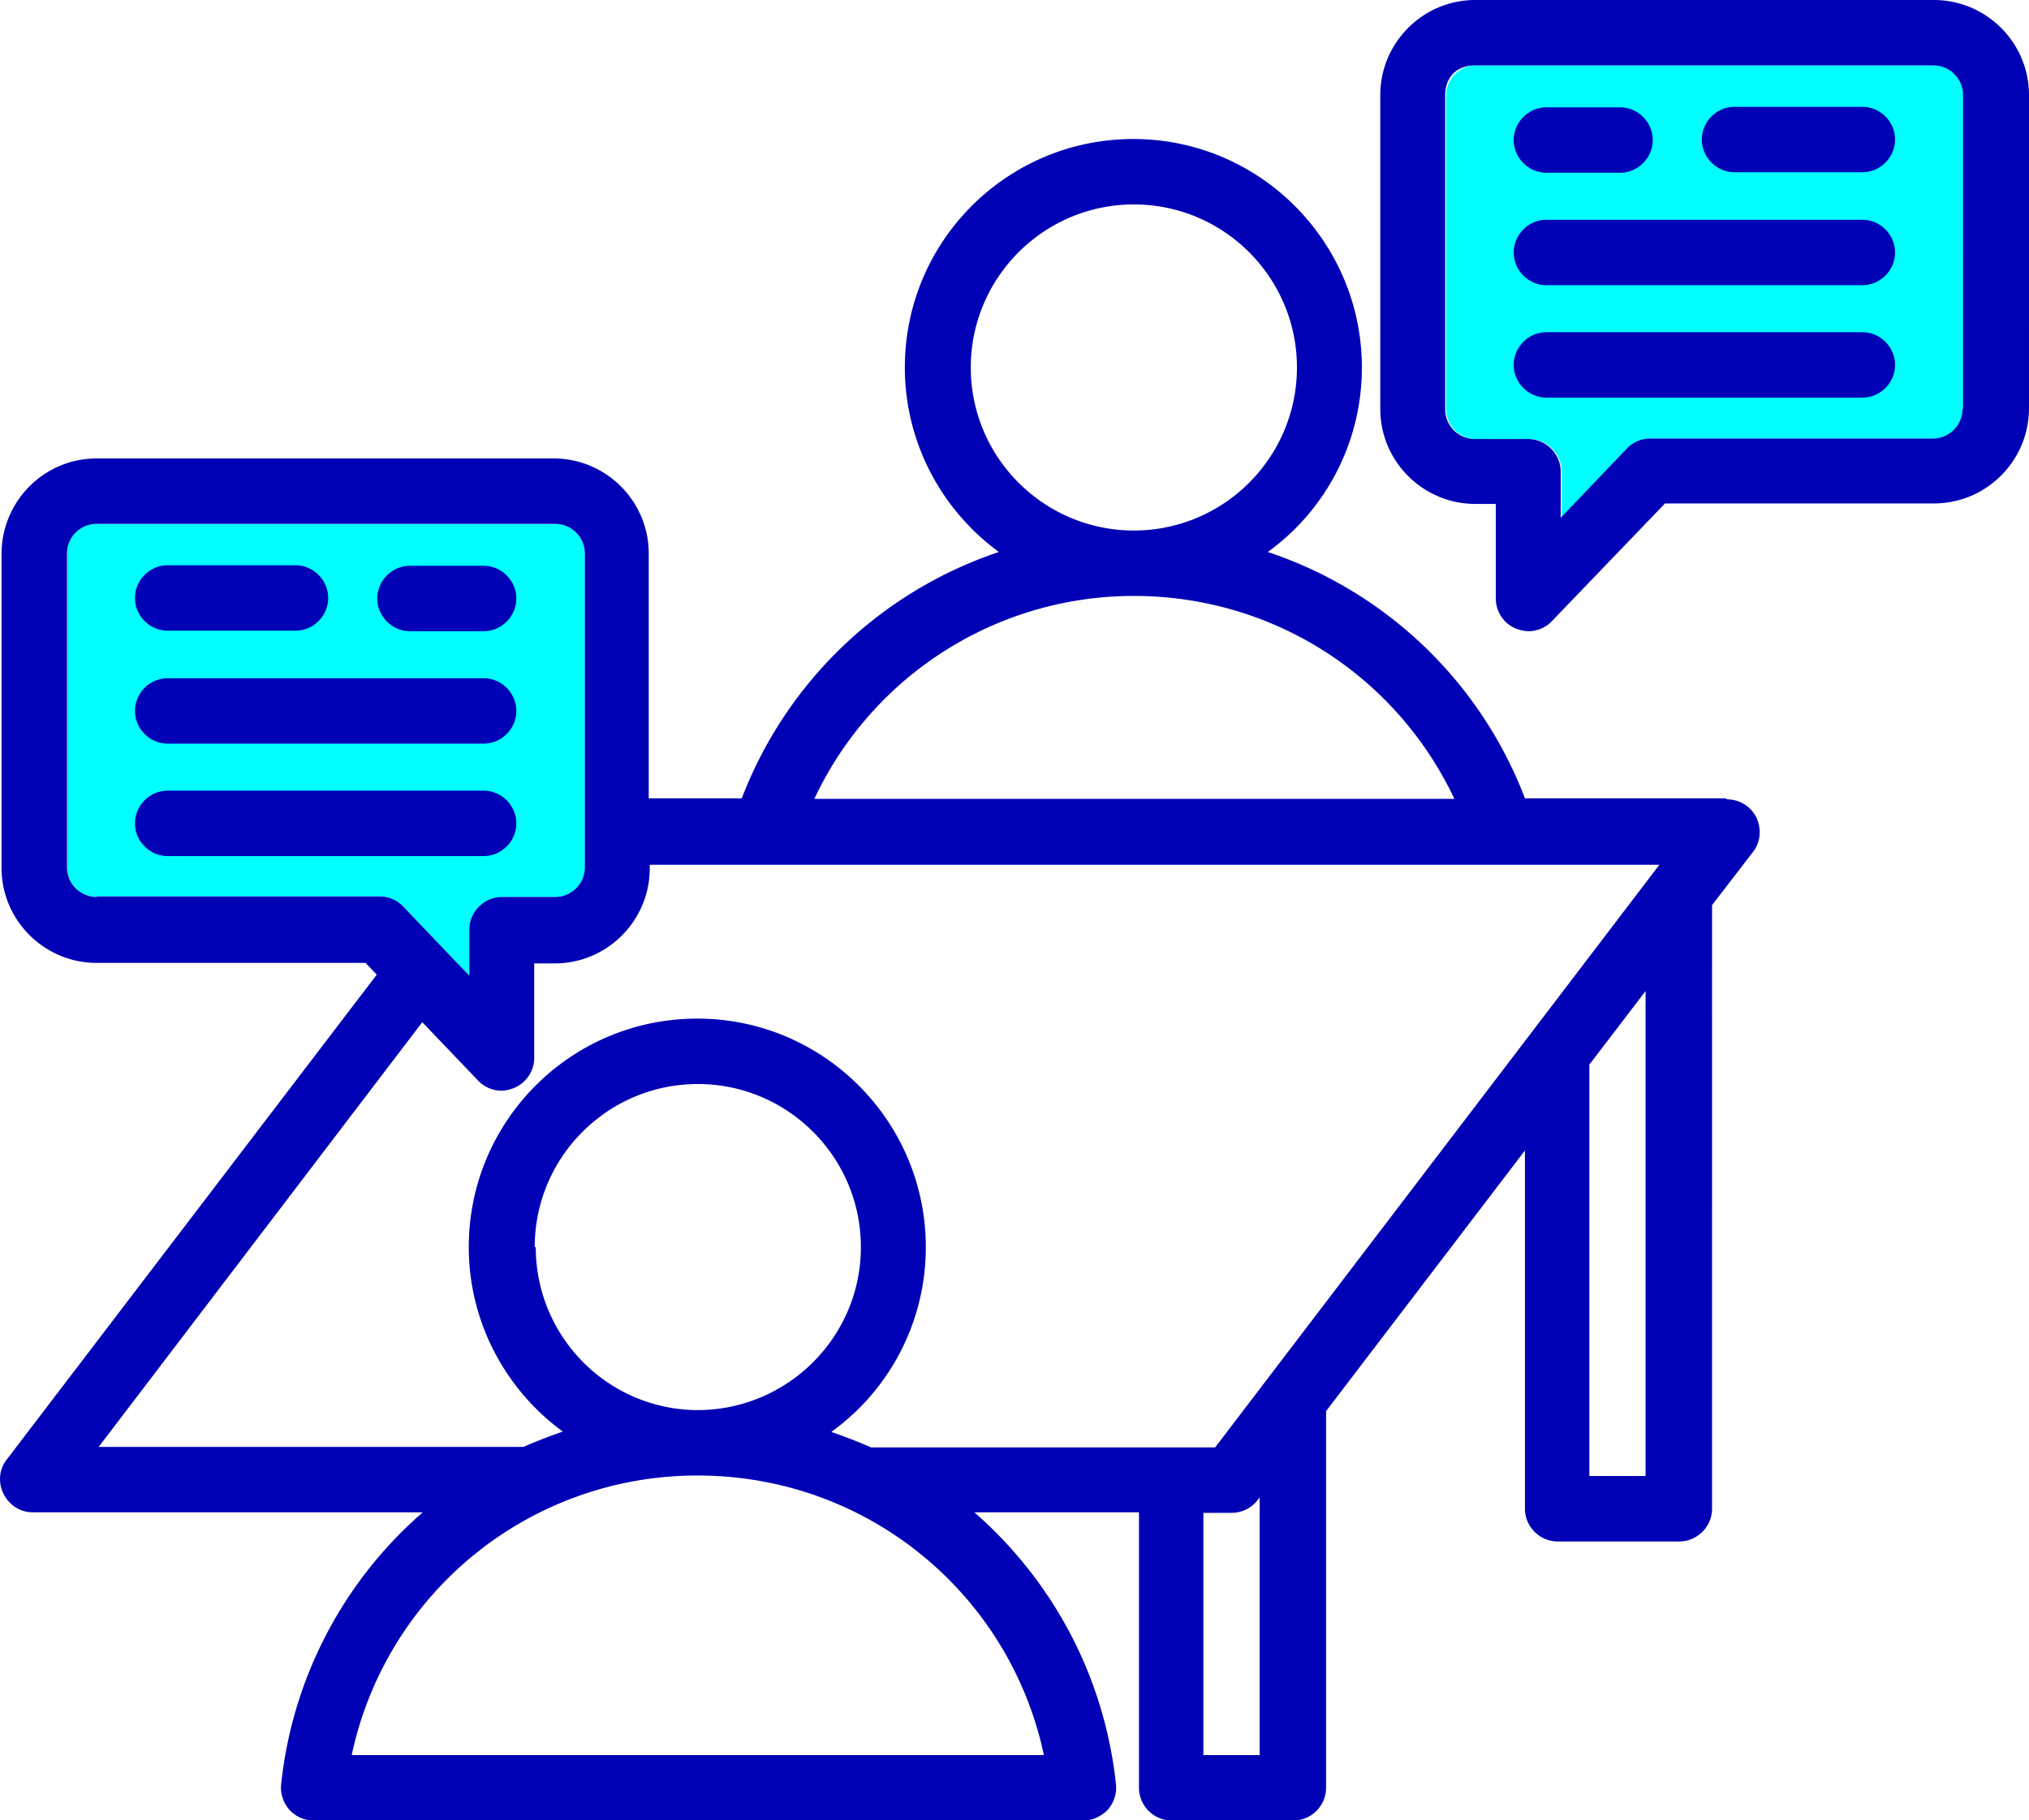
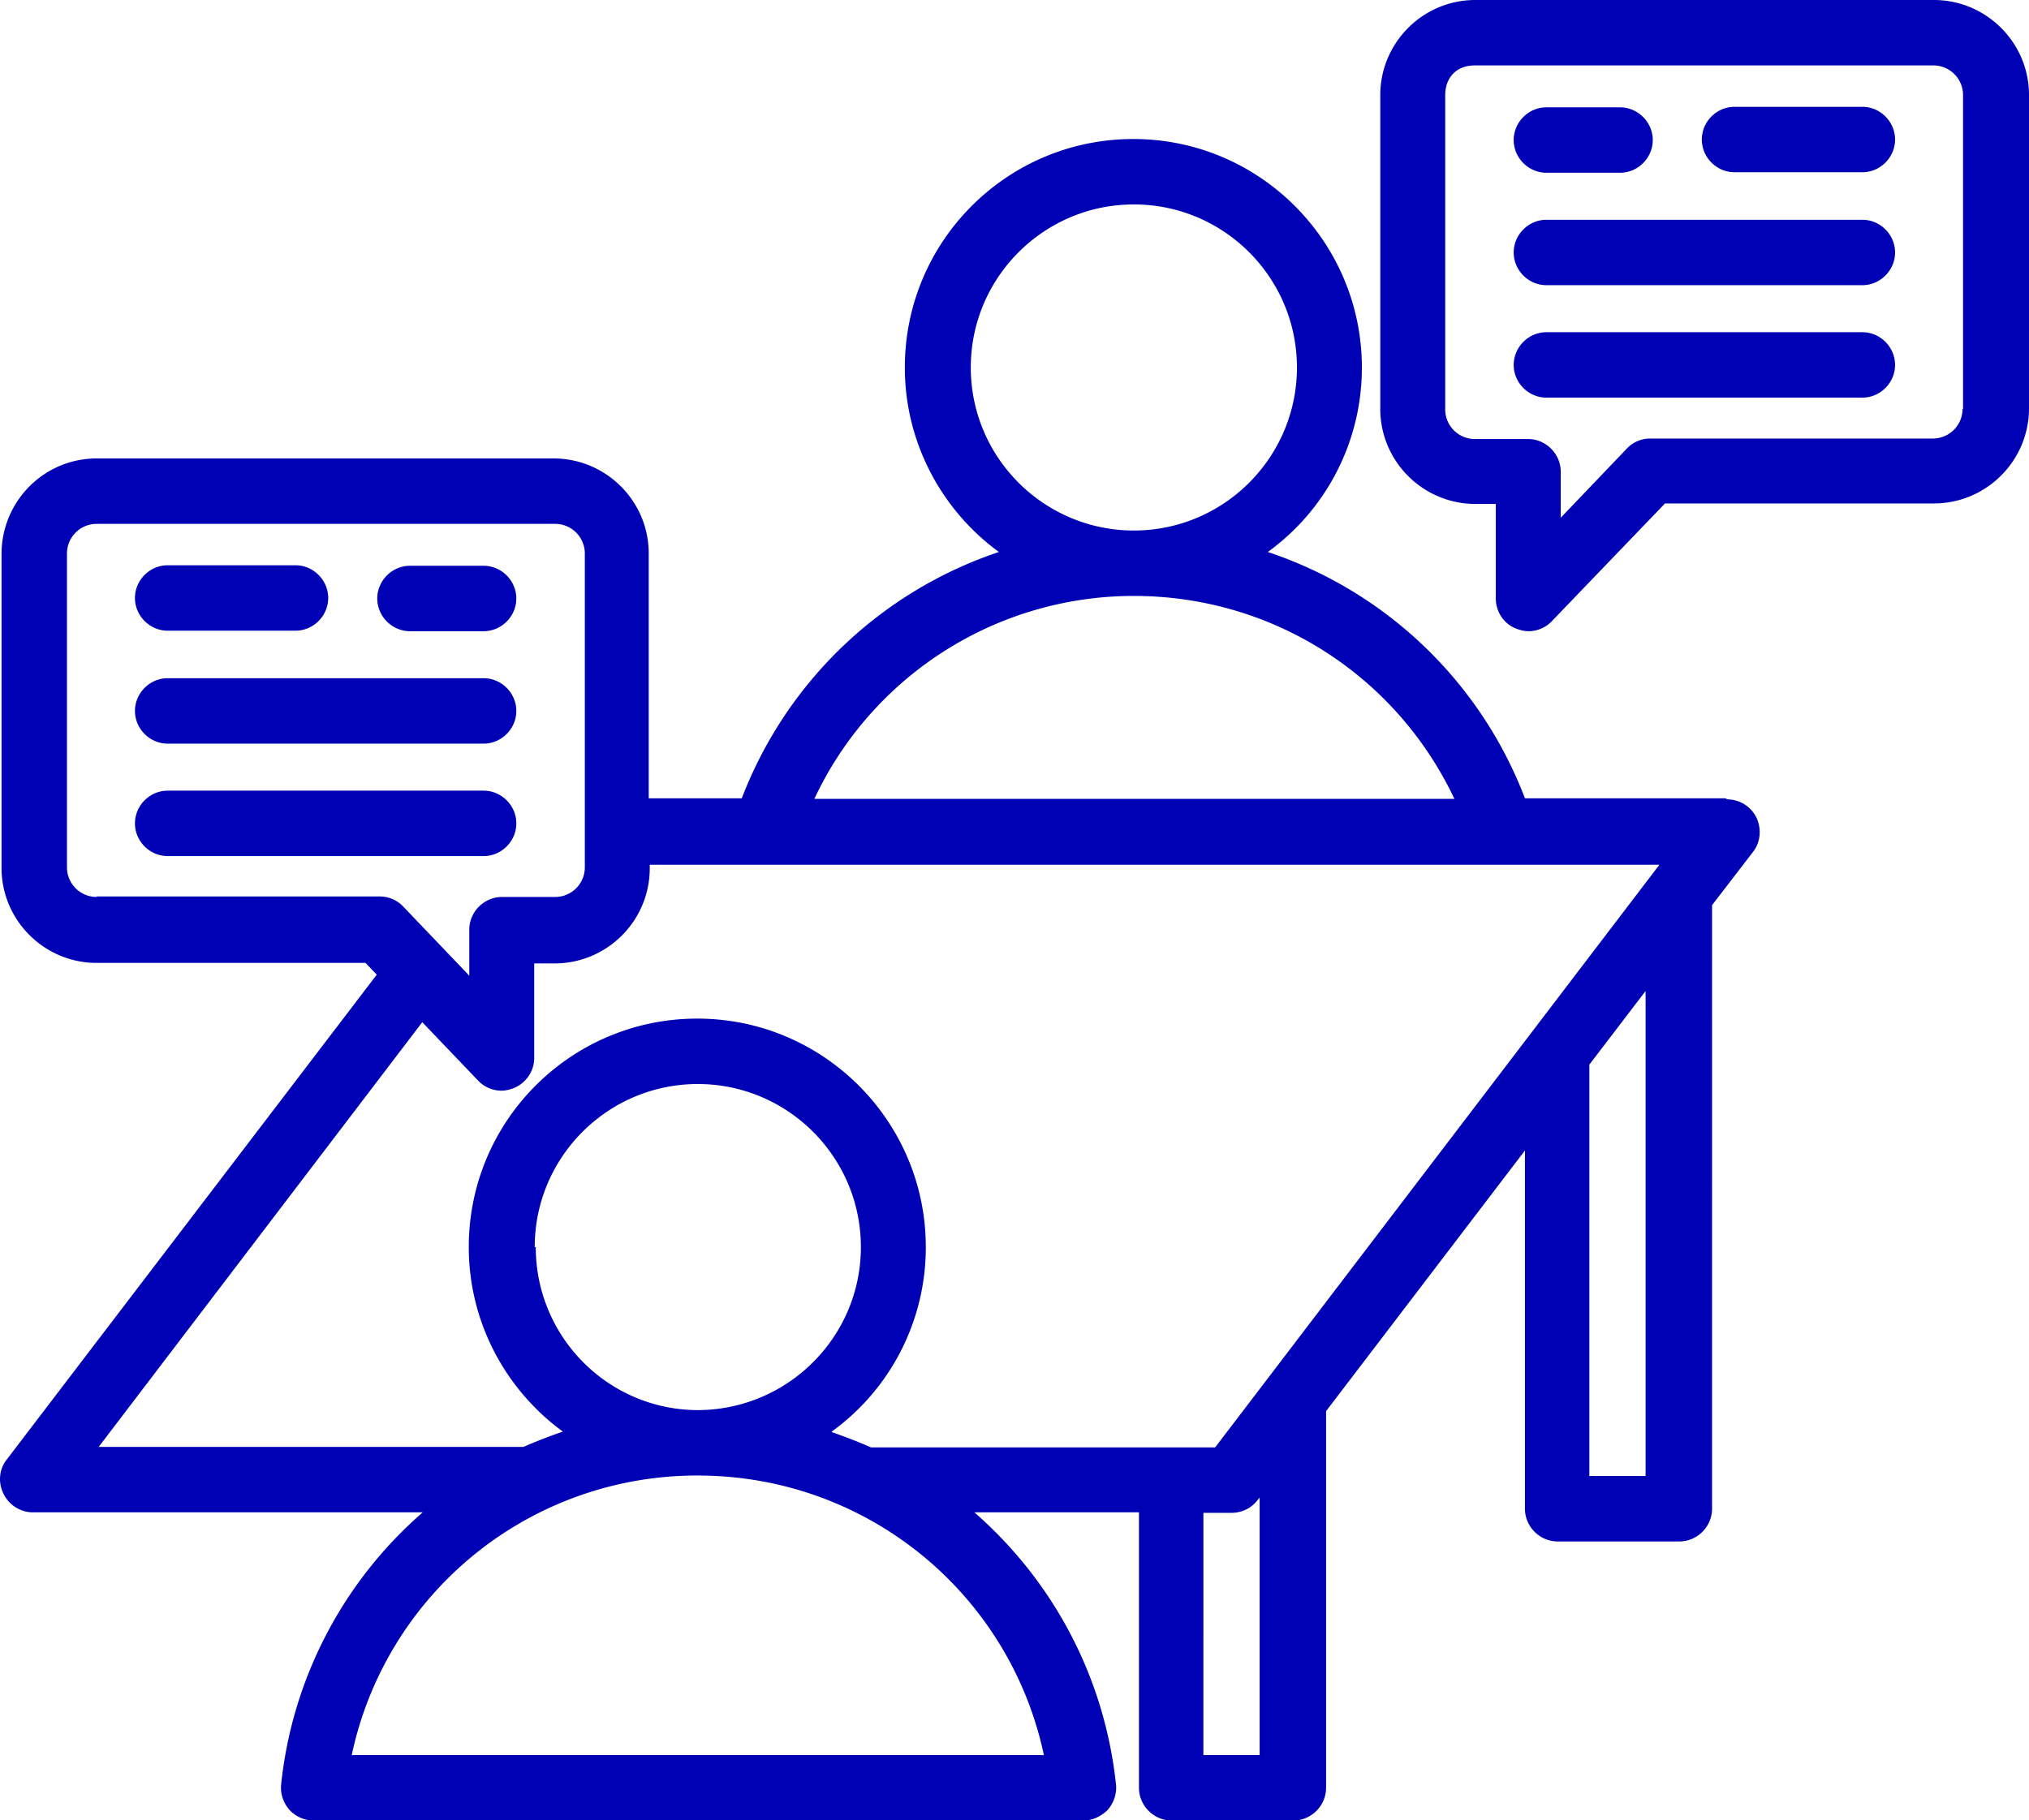
<svg xmlns="http://www.w3.org/2000/svg" viewBox="0 0 39.69 35.61">
  <g id="b">
    <g id="c">
-       <path d="M38.41 8c0 .32-.26.58-.58.58H32.3c-.17 0-.34.07-.46.2l-1.29 1.35v-.9c0-.35-.29-.64-.64-.64h-1.04a.58.58 0 01-.58-.58V1.86c0-.32.26-.58.58-.58h8.97c.32 0 .58.26.58.58V8zM1.89 17.55a.58.58 0 01-.58-.58v-6.14c0-.32.26-.58.58-.58h8.97c.32 0 .58.26.58.58v6.14c0 .32-.26.58-.58.58H9.82c-.35 0-.64.29-.64.64v.9l-1.29-1.35a.629.629 0 00-.46-.2H1.89z" fill="#0ff" />
      <path d="M37.07 2.73c0 .35-.29.64-.64.64h-2.5c-.35 0-.64-.29-.64-.64s.29-.64.64-.64h2.5c.35 0 .64.29.64.64zm0 4.41c0 .35-.29.64-.64.64h-6.18c-.35 0-.64-.29-.64-.64s.29-.64.64-.64h6.18c.35 0 .64.29.64.64zm0-2.2c0 .35-.29.64-.64.64h-6.18c-.35 0-.64-.29-.64-.64s.29-.64.64-.64h6.18c.35 0 .64.29.64.64zm-7.46-2.2c0-.35.29-.64.64-.64h1.44c.35 0 .64.29.64.64s-.29.64-.64.64h-1.44c-.35 0-.64-.29-.64-.64zM37.83 0h-8.97C27.83 0 27 .84 27 1.86V8c0 1.03.84 1.86 1.86 1.86h.4v1.85c0 .26.16.5.4.59.08.03.16.05.24.05.17 0 .34-.07.46-.2l2.21-2.3h5.26c1.03 0 1.86-.84 1.86-1.86V1.86C39.69.83 38.85 0 37.83 0zM2.64 11.7c0-.35.29-.64.64-.64h2.5c.35 0 .64.29.64.64s-.29.64-.64.64h-2.5c-.35 0-.64-.29-.64-.64zm6.82 5.05H3.28c-.35 0-.64-.29-.64-.64s.29-.64.64-.64h6.18c.35 0 .64.29.64.64s-.29.64-.64.64zm-6.82-2.84c0-.35.29-.64.64-.64h6.18c.35 0 .64.29.64.64s-.29.64-.64.64H3.28c-.35 0-.64-.29-.64-.64zm4.74-2.2c0-.35.29-.64.64-.64h1.44c.35 0 .64.29.64.64s-.29.64-.64.64H8.02c-.35 0-.64-.29-.64-.64zm24.81 17.17h-1.1v-8.05l1.1-1.44v9.49zm-7.55 5.46h-1.1V29.6h.55c.2 0 .39-.09.51-.25l.04-.05v5.05zm-8.37-6.33a4.446 4.446 0 001.84-3.61c0-2.46-2-4.47-4.47-4.47s-4.47 2-4.47 4.47c0 1.48.73 2.8 1.84 3.61-.26.09-.52.19-.77.3H1.93L8.26 20l1.09 1.14c.12.13.29.2.46.2.08 0 .16-.02.24-.05.24-.1.4-.33.4-.59v-1.85h.4c1.03 0 1.86-.84 1.86-1.86v-.07h19.75l-8.69 11.4h-6.73c-.25-.11-.51-.21-.77-.3zm-5.81-3.61c0-1.76 1.43-3.19 3.19-3.19s3.19 1.43 3.19 3.19-1.43 3.18-3.18 3.19c-1.76 0-3.18-1.43-3.18-3.19zm9.96 9.94H6.88a6.903 6.903 0 016.77-5.47c3.31 0 6.1 2.31 6.77 5.47zm1.76-22.68c2.72 0 5.13 1.56 6.27 3.97H15.93a6.9 6.9 0 016.27-3.97zm-3.19-4.47c0-1.76 1.43-3.19 3.19-3.19s3.19 1.43 3.19 3.19-1.43 3.19-3.19 3.19-3.19-1.43-3.19-3.19zm14.76 8.43h-3.92a8.139 8.139 0 00-5.03-4.82 4.446 4.446 0 001.84-3.61c0-2.46-2-4.47-4.47-4.47s-4.47 2-4.47 4.47c0 1.48.73 2.8 1.84 3.61a8.164 8.164 0 00-5.03 4.82h-1.82v-4.79c0-1.03-.84-1.86-1.86-1.86H1.89c-1.03 0-1.86.84-1.86 1.87v6.14c0 1.03.84 1.86 1.86 1.86h5.26l.22.23-7.24 9.49c-.15.19-.17.45-.06.67.11.22.33.36.57.36h7.63a8.179 8.179 0 00-2.77 5.32c-.02.18.04.36.16.5.12.13.29.21.48.21h15.05c.18 0 .35-.08.48-.21.12-.14.18-.32.16-.5-.23-2.14-1.26-4-2.77-5.32h3.22v5.39c0 .35.29.64.64.64h2.38c.35 0 .64-.29.64-.64v-7.37l3.89-5.1v7.01c0 .35.29.64.64.64h2.38c.35 0 .64-.29.64-.64V17.71l.8-1.04c.15-.19.17-.45.07-.67a.641.641 0 00-.57-.36zM38.39 8c0 .32-.26.58-.58.58h-5.53c-.17 0-.34.07-.46.2l-1.29 1.35v-.9c0-.35-.29-.64-.64-.64h-1.04a.58.58 0 01-.58-.58V1.86c0-.32.2-.58.58-.58h8.97c.32 0 .58.26.58.58V8zm-36.5 9.55a.58.58 0 01-.58-.58v-6.14c0-.32.26-.58.58-.58h8.97c.32 0 .58.26.58.58v6.14c0 .32-.26.58-.58.58H9.82c-.35 0-.64.29-.64.64v.9l-1.29-1.35a.629.629 0 00-.46-.2H1.89z" fill="#0000b5" />
    </g>
  </g>
</svg>